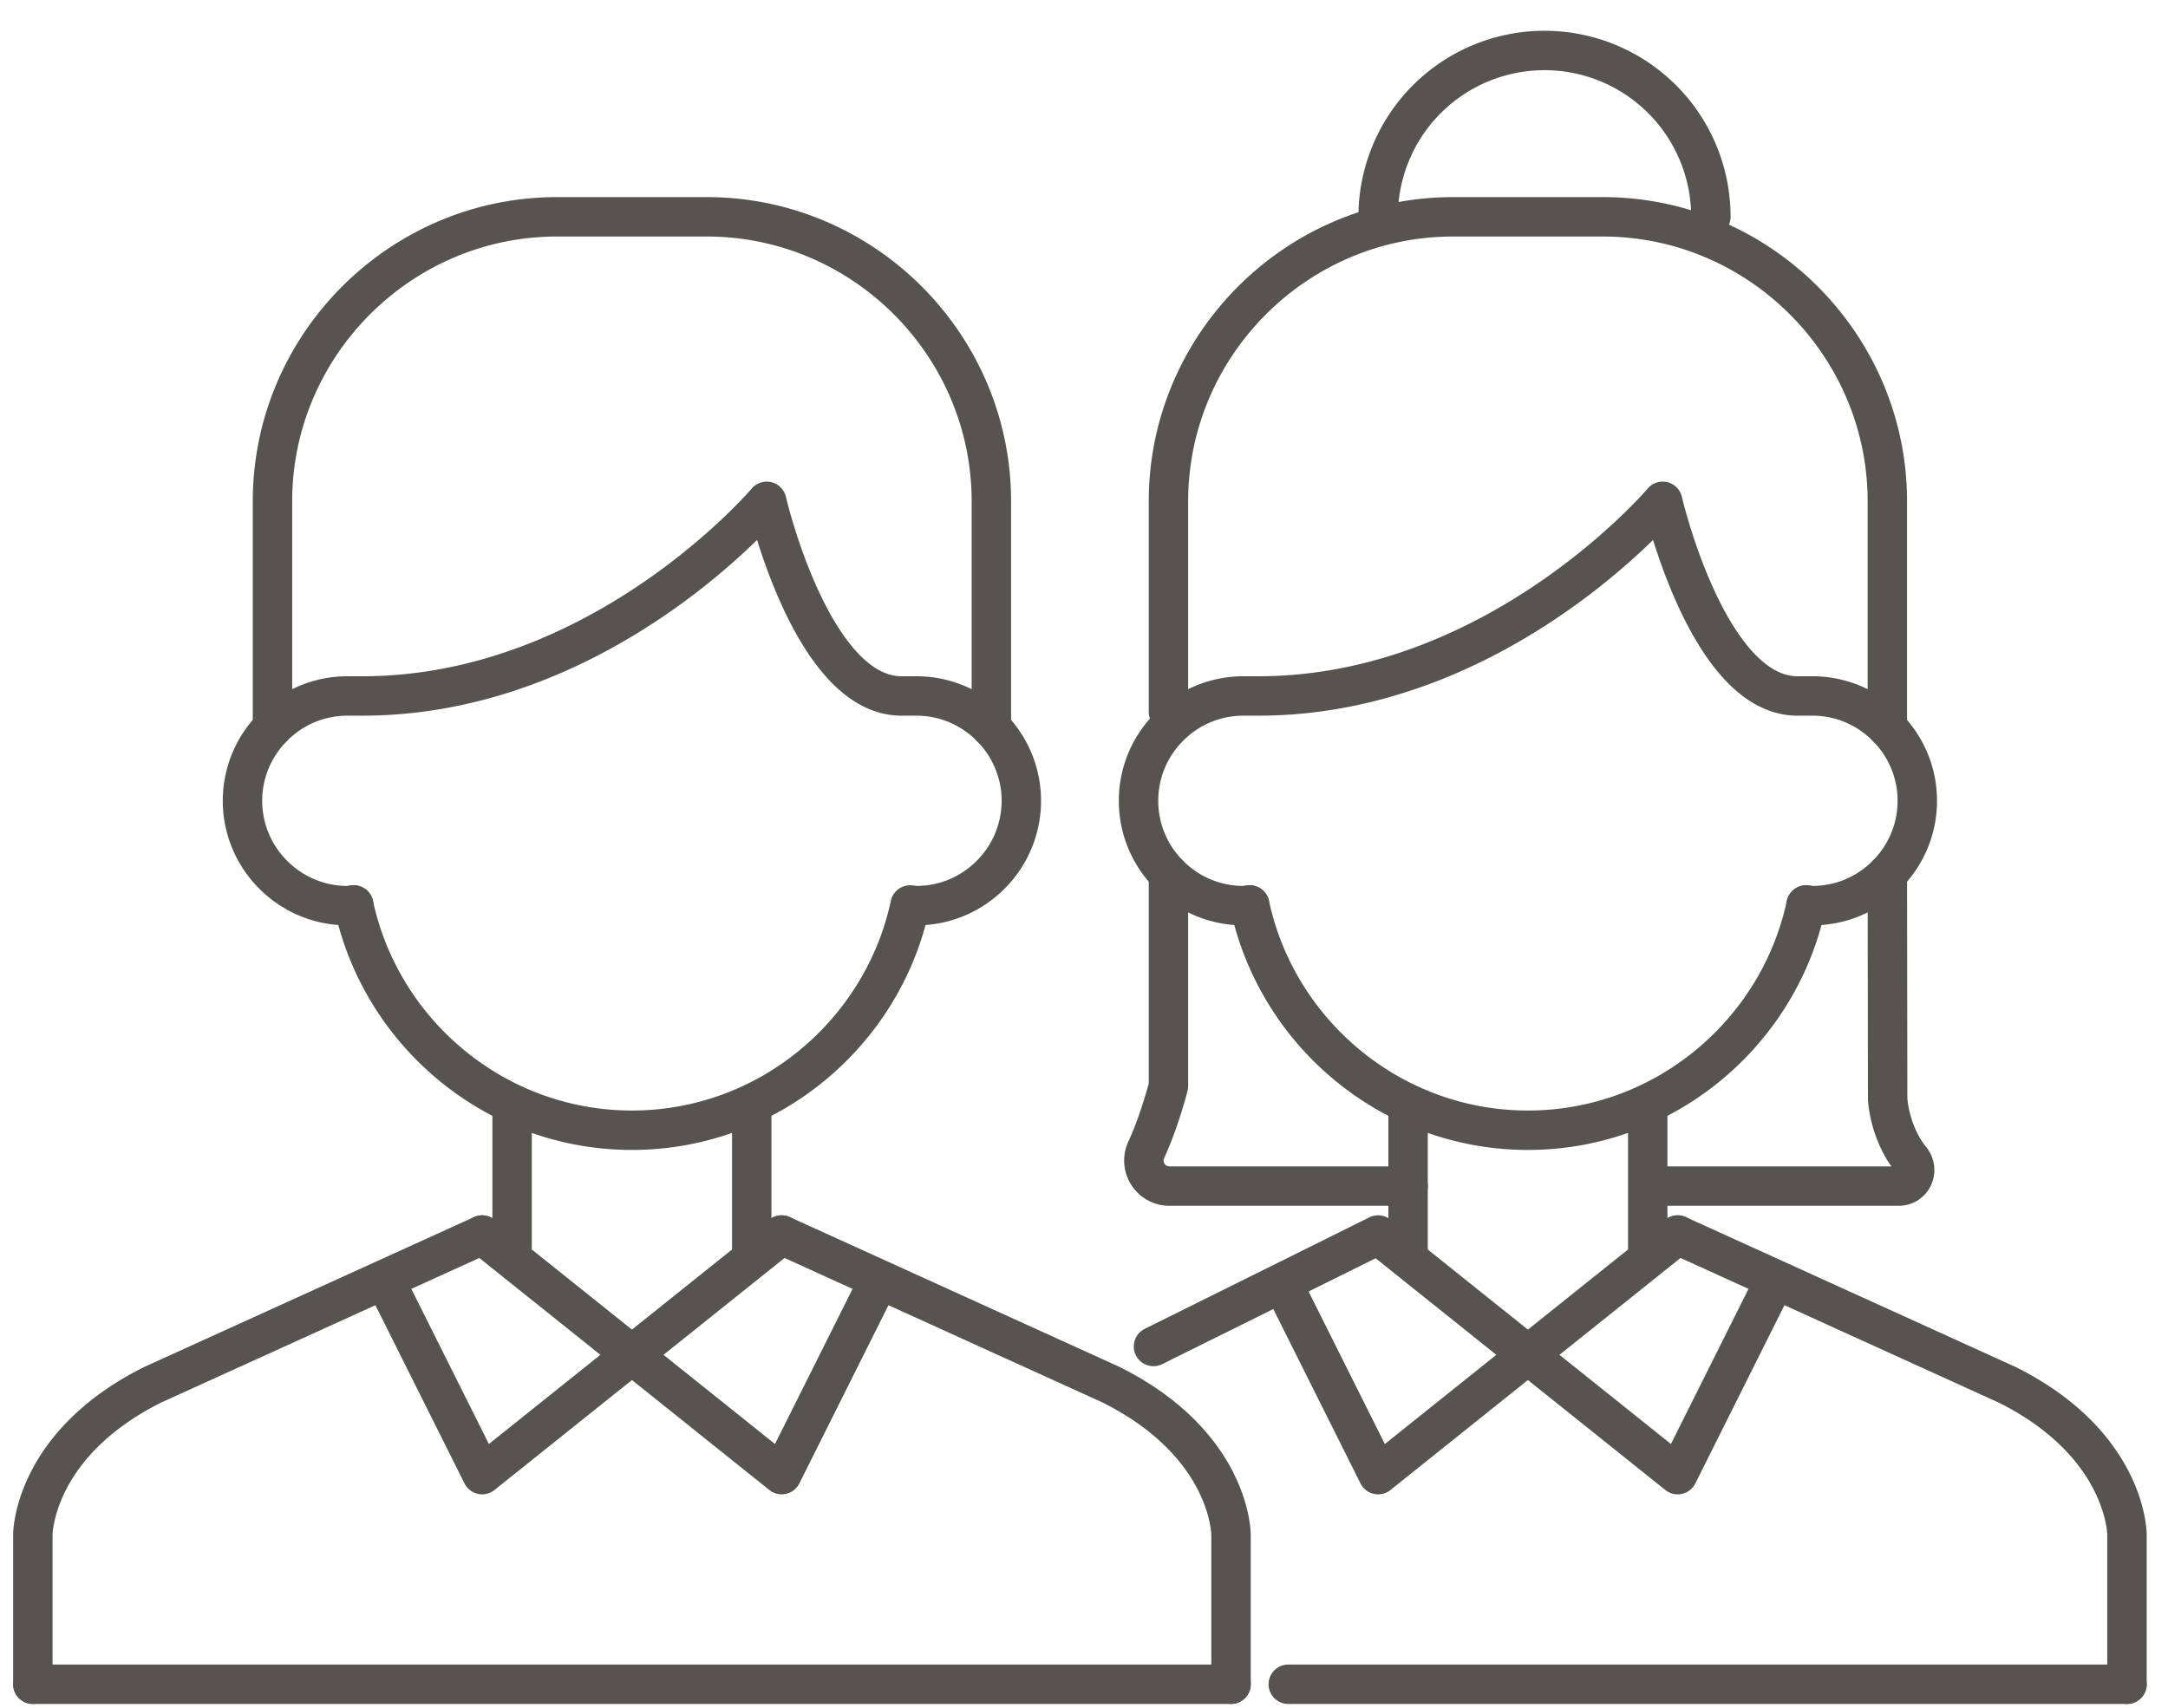
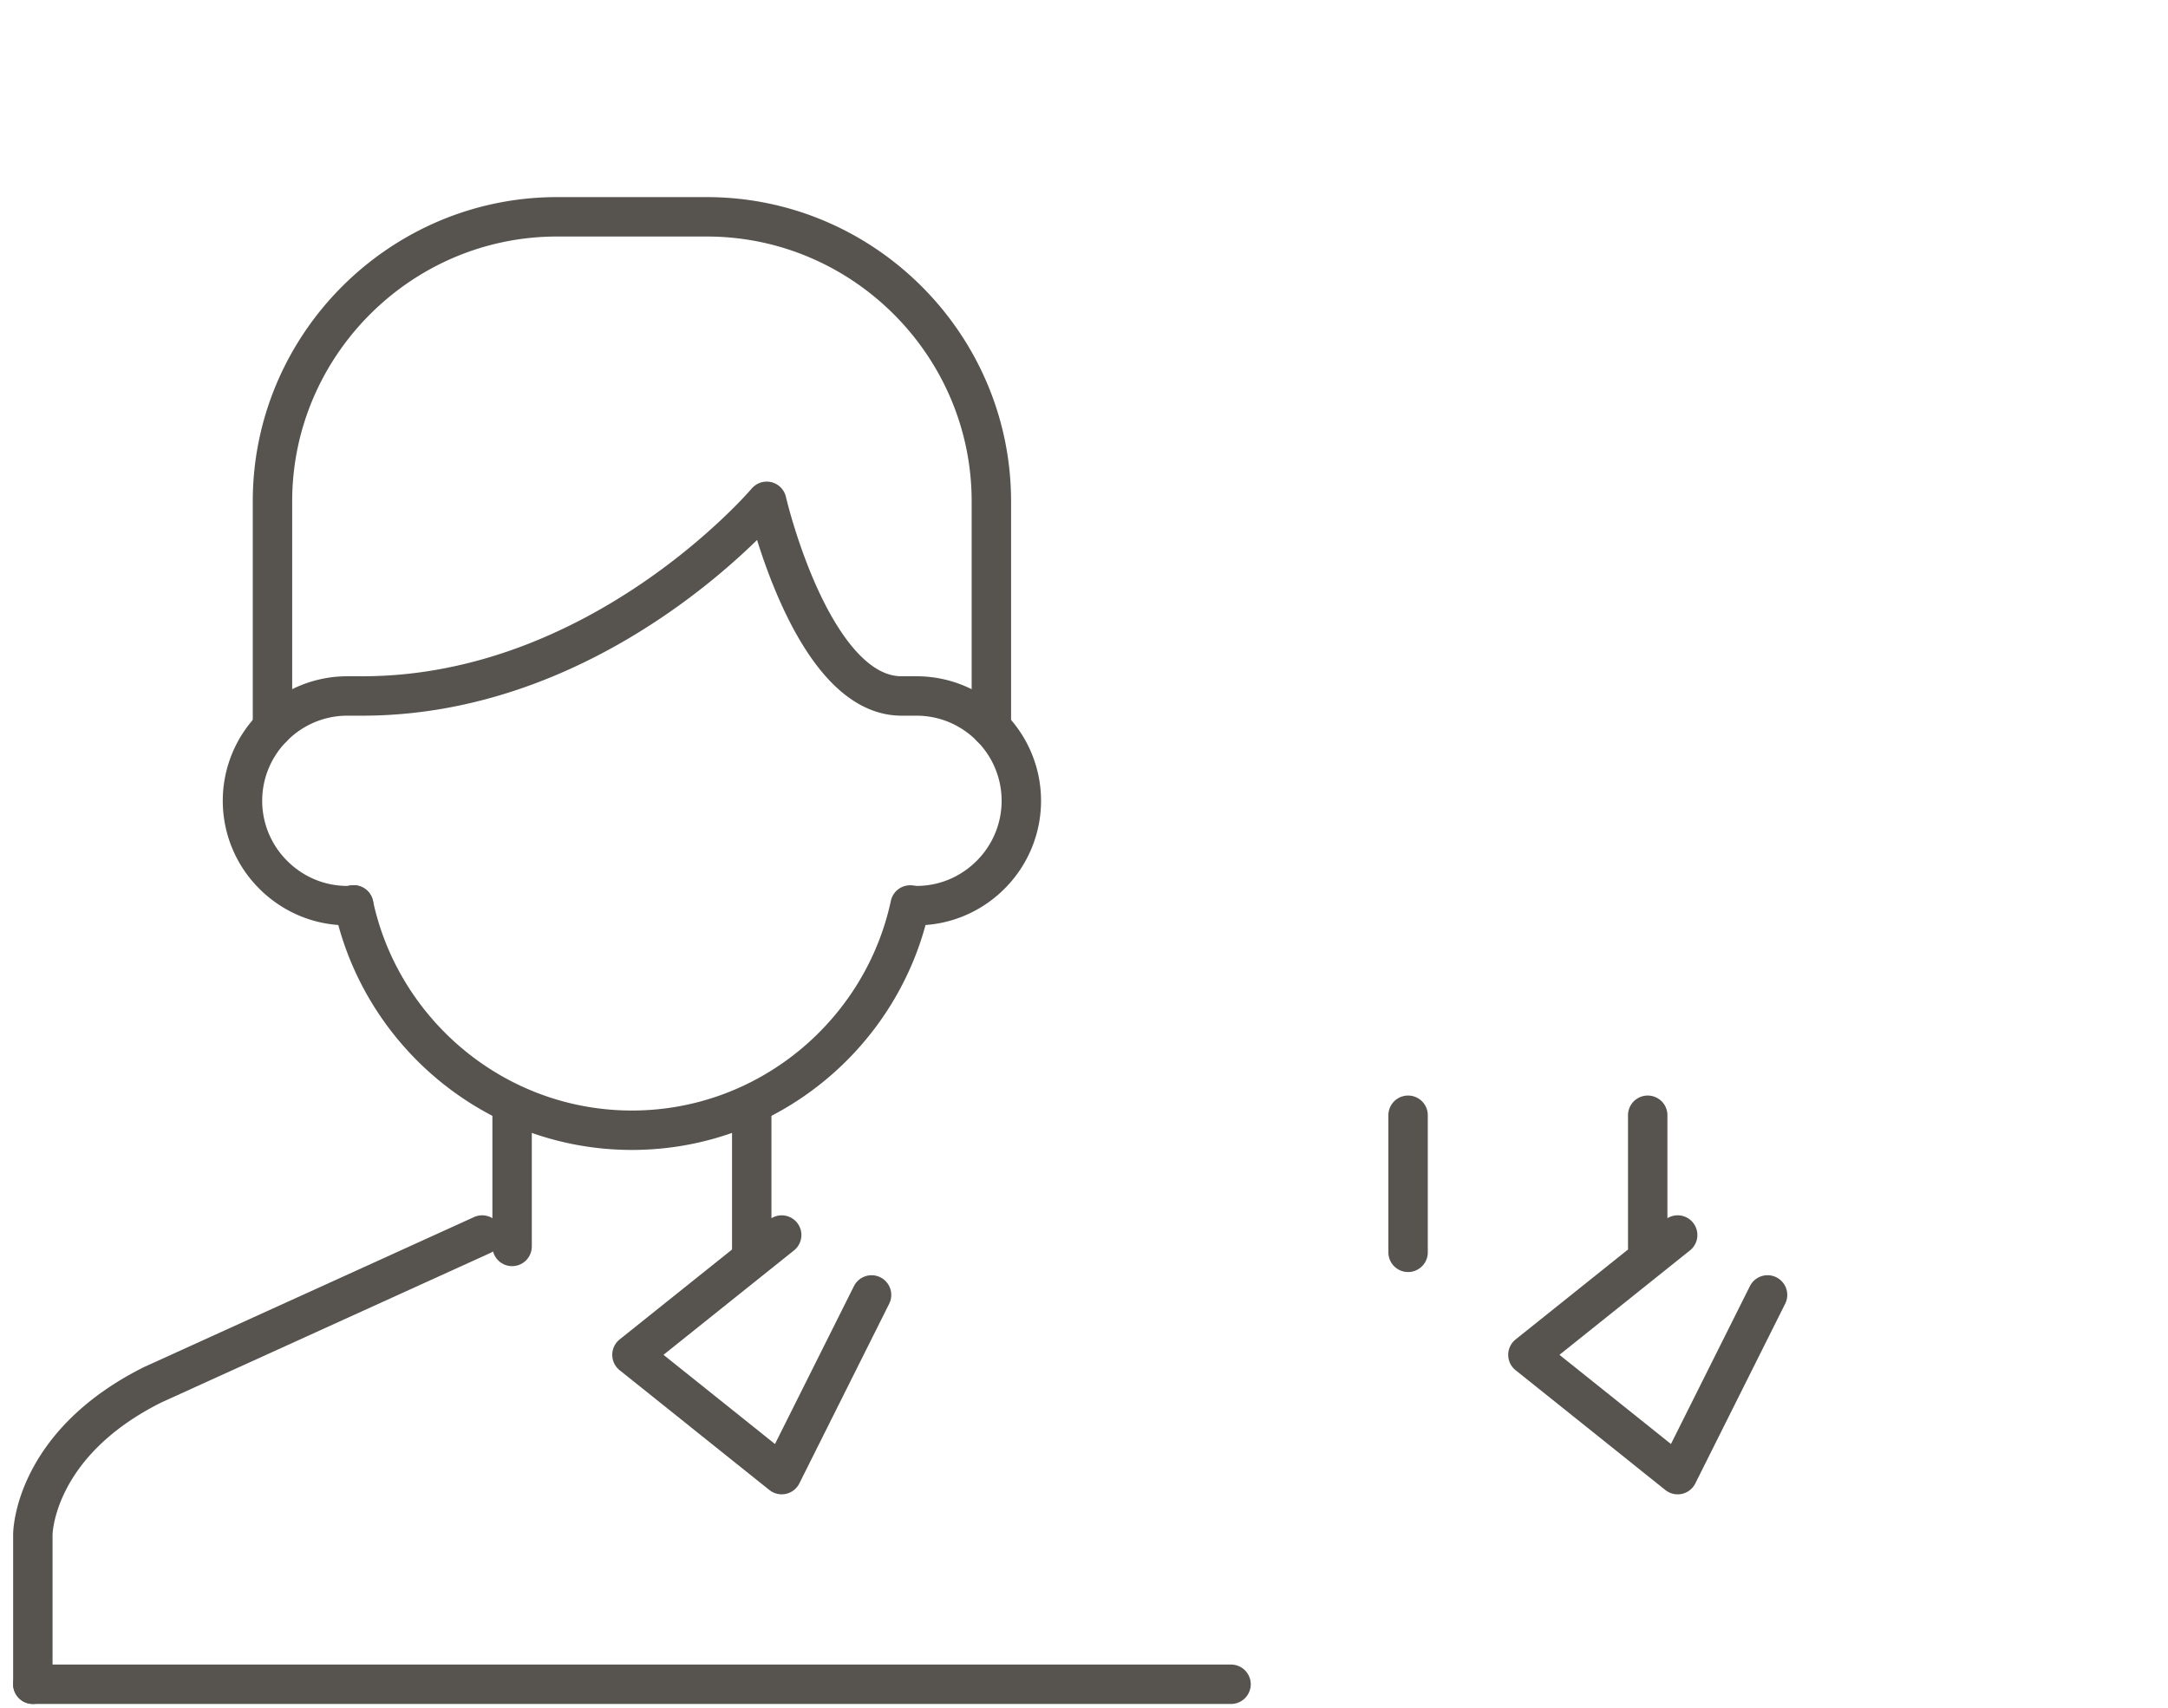
<svg xmlns="http://www.w3.org/2000/svg" width="66" height="52">
  <g stroke="#575450" stroke-width="1.2" fill="none" fill-rule="evenodd" stroke-linecap="round" stroke-linejoin="round">
    <path d="M15.59 33.959v3.995M22.885 33.959v4.377M26.533 39.43l-2.736 5.472-4.559-3.648 4.559-3.648" />
-     <path d="M37.476 51.284v-4.56s0-2.734-3.648-4.558l-10.031-4.56M11.943 39.43l2.735 5.472 4.56-3.648-4.56-3.648" />
    <path d="M1 51.284v-4.56s0-2.734 3.647-4.558l10.032-4.56M27.707 27.556c-.837 3.906-4.323 6.859-8.47 6.859-4.145 0-7.632-2.953-8.469-6.86M8.295 22.155v-6.89c0-4.764 3.899-8.663 8.663-8.663h4.56c4.764 0 8.662 3.899 8.662 8.663v6.89M27.707 27.556c.065.004.127.02.193.02.895 0 1.701-.37 2.28-.963M30.18 26.613a3.179 3.179 0 0 0 0-4.458" />
    <path d="M8.295 22.155a3.176 3.176 0 0 1 2.28-.963h.456c7.295 0 12.31-5.927 12.31-5.927s1.368 5.927 4.103 5.927h.456c.895 0 1.7.37 2.28.963M8.295 22.155a3.177 3.177 0 0 0 0 4.458M10.768 27.556c-.065.004-.127.02-.193.02-.894 0-1.7-.37-2.28-.963M1 51.285h36.476M42.866 33.959v4.174M50.161 33.959v4.174M53.809 39.43l-2.736 5.472-4.559-3.648 4.559-3.648" />
-     <path d="M64.751 51.284v-4.56s0-2.734-3.647-4.558l-10.03-4.56M39.219 39.43l2.735 5.472 4.559-3.648-4.559-3.648M35.115 41l6.839-3.394M54.983 27.556c-.836 3.906-4.323 6.859-8.47 6.859-4.145 0-7.632-2.953-8.468-6.86M35.571 26.613v6.455s-.272 1.073-.677 1.946a.777.777 0 0 0 .707 1.102h7.265M57.456 22.155v-6.89c0-4.764-3.898-8.663-8.662-8.663h-4.56c-4.764 0-8.663 3.899-8.663 8.663v6.408M57.456 26.613l.009 6.798c0 .272.138 1.193.702 1.886.269.33.059.819-.366.819h-7.27" />
-     <path d="M54.983 27.556c.066.004.127.02.194.02.893 0 1.7-.37 2.28-.963M57.456 26.613c.563-.575.912-1.36.912-2.23 0-.868-.349-1.653-.912-2.228M35.571 22.155a3.175 3.175 0 0 1 2.28-.963h.456c7.294 0 12.31-5.927 12.31-5.927s1.368 5.927 4.104 5.927h.456c.894 0 1.7.37 2.279.963M35.571 26.613a3.176 3.176 0 0 1-.911-2.23c0-.868.348-1.653.911-2.228M38.044 27.556c-.065.004-.127.02-.193.02-.894 0-1.7-.37-2.28-.963M39.219 51.285h25.533M41.954 6.602a5.065 5.065 0 0 1 10.13 0" />
  </g>
</svg>